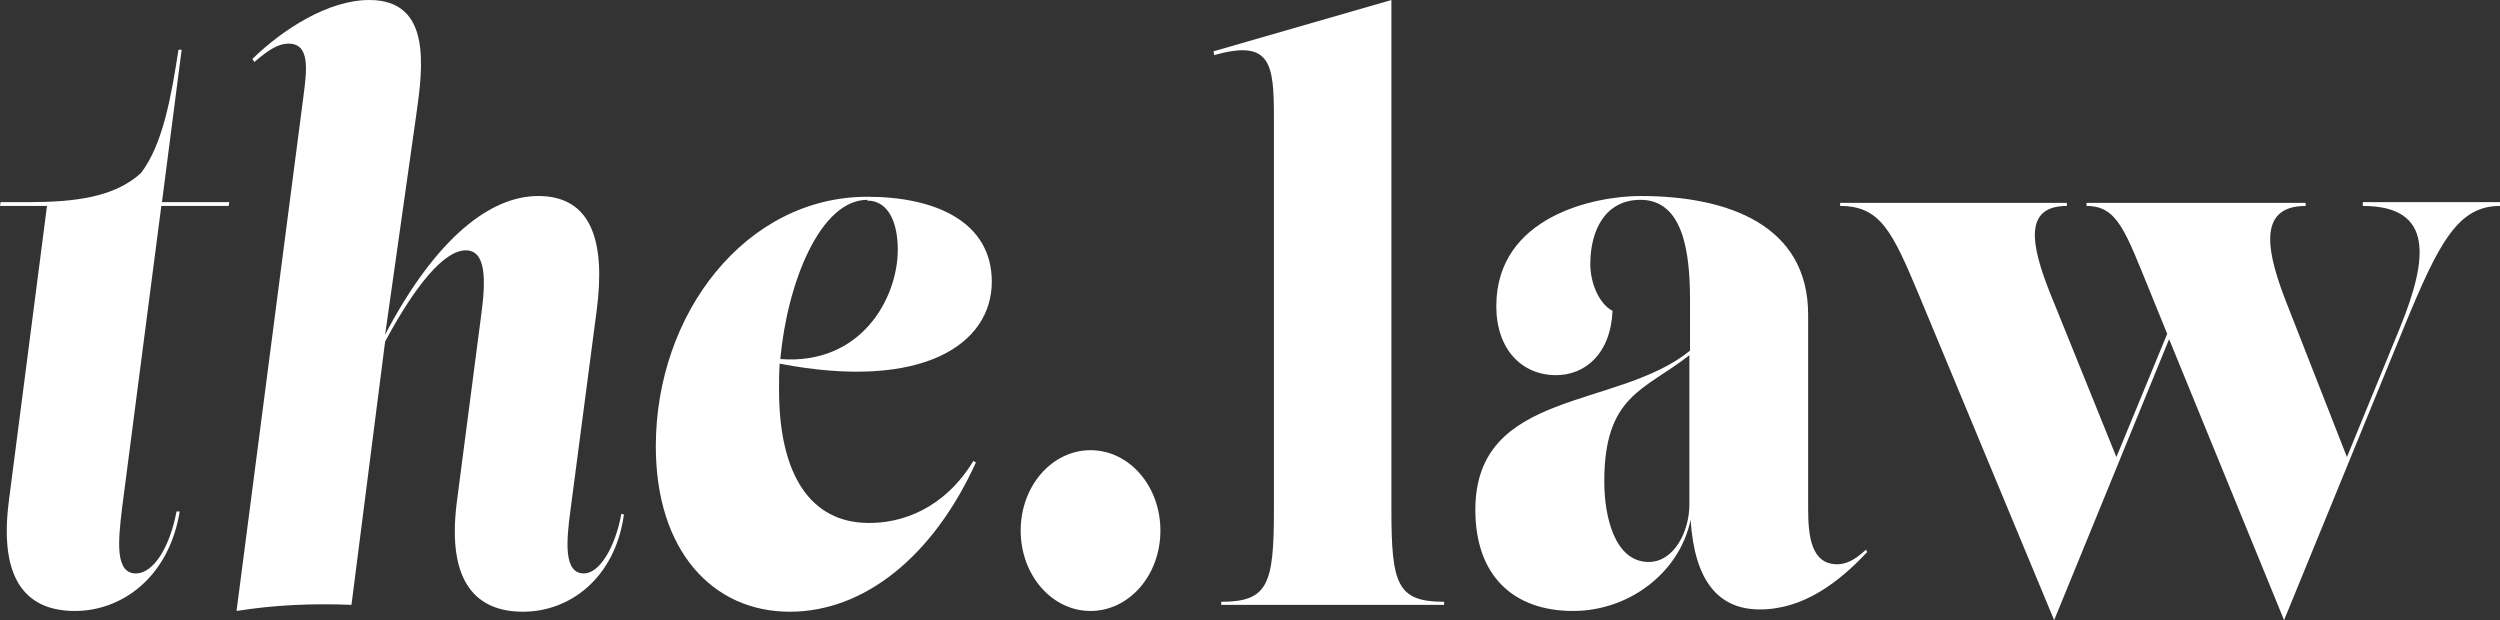
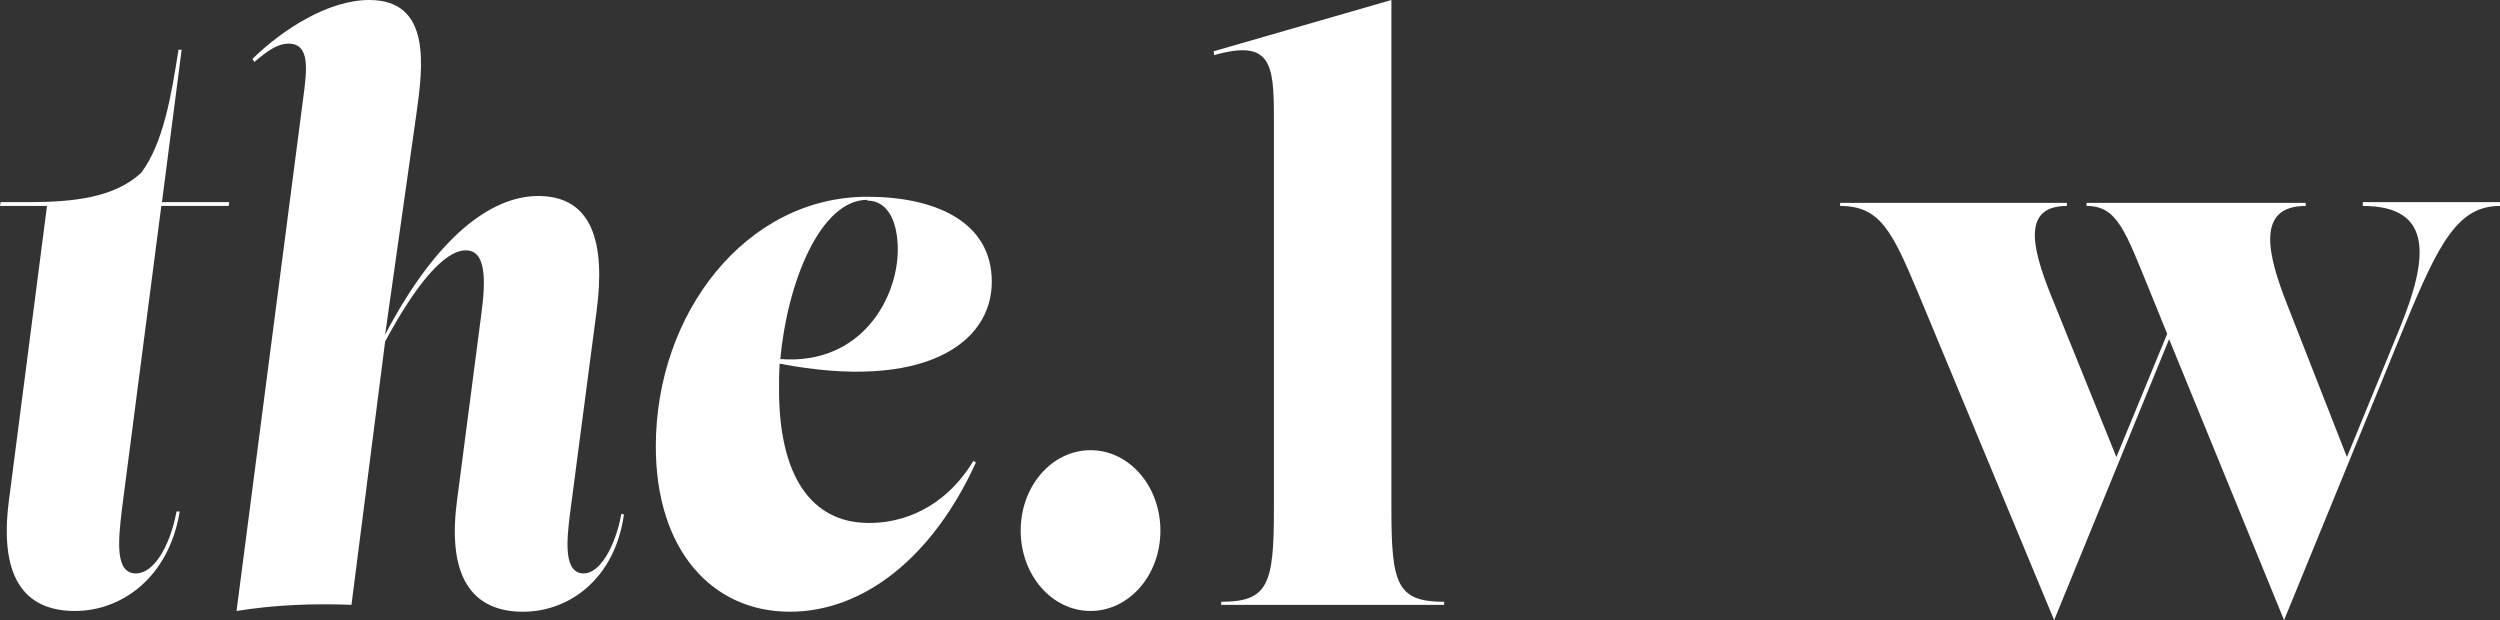
<svg xmlns="http://www.w3.org/2000/svg" width="129" height="32" viewBox="0 0 129 32" fill="none">
  <rect x="0" y="0" width="129" height="32" fill="#333333" stroke="none" />
  <path d="M11.798 10.627L11.831 10.43H8.357L9.373 2.568H9.209C8.848 4.899 8.422 7.427 7.275 8.928C5.899 10.193 3.801 10.43 1.475 10.43H0.033L0 10.627H2.425L0.459 25.837C-0.098 30.143 1.54 31.526 3.867 31.526C6.292 31.526 8.717 29.788 9.274 26.39H9.11C8.75 28.286 7.898 29.59 7.013 29.59C5.932 29.59 6.095 27.931 6.292 26.272L8.324 10.627H11.798Z" fill="white" />
  <path d="M32.064 26.509C31.737 28.286 30.917 29.59 30.131 29.59C29.082 29.59 29.213 27.97 29.443 26.272L30.786 16.04C31.245 12.563 30.59 10.114 27.771 10.114C25.346 10.114 22.528 12.207 19.873 17.264L21.479 5.926C21.84 3.398 22.266 0 19.054 0C16.957 0 14.597 1.501 13.024 3.042L13.122 3.2C13.778 2.647 14.302 2.252 14.892 2.252C16.006 2.252 15.842 3.595 15.646 5.057L12.205 31.526C14.171 31.21 16.137 31.131 18.136 31.21L19.873 17.62C21.446 14.696 22.921 12.918 24.035 12.918C25.084 12.918 25.084 14.42 24.822 16.316L23.576 25.877C23.019 30.183 24.691 31.565 26.985 31.565C29.41 31.565 31.737 29.827 32.195 26.548L32.064 26.509Z" fill="white" />
  <path d="M44.753 26.983C41.87 26.943 40.198 24.573 40.198 20.109C40.198 19.674 40.198 19.239 40.231 18.765C47.637 20.188 51.177 17.738 51.177 14.538C51.177 11.417 48.227 10.153 44.753 10.153C38.494 10.153 33.84 16.158 33.84 23.032C33.84 28.405 36.757 31.565 40.755 31.565C44.557 31.565 48.129 28.761 50.357 23.862L50.226 23.783C48.719 26.272 46.49 27.022 44.753 26.983ZM44.753 10.351C45.868 10.351 46.326 11.536 46.326 12.879C46.326 15.368 44.458 18.844 40.264 18.528C40.624 14.578 42.328 10.311 44.753 10.311V10.351Z" fill="white" />
  <path d="M56.272 31.526C58.238 31.526 59.877 29.709 59.877 27.378C59.877 25.086 58.271 23.23 56.272 23.23C54.273 23.23 52.667 25.086 52.667 27.378C52.667 29.669 54.273 31.526 56.272 31.526Z" fill="white" />
  <path d="M74.517 31.21V31.052C72.092 31.052 71.797 30.143 71.797 26.311V0L62.621 2.647L62.654 2.844C65.57 2.015 65.734 3.279 65.734 6.044V26.311C65.734 30.143 65.439 31.052 63.014 31.052V31.21H74.517Z" fill="white" />
-   <path d="M96.282 28.365C95.692 28.919 95.234 29.116 94.808 29.116C93.464 29.116 93.3 27.694 93.3 26.232V16.237C93.3 11.654 89.237 10.114 84.648 10.114C82.322 10.114 77.209 11.141 77.209 15.803C77.209 18.015 78.52 19.358 80.29 19.358C81.765 19.358 83.108 18.291 83.207 16.04C82.518 15.684 82.06 14.617 82.06 13.63C82.06 11.812 82.879 10.311 84.648 10.311C86.877 10.311 87.205 13.076 87.205 15.486V18.094C83.469 21.136 76.128 20.069 76.128 26.311C76.128 29.709 78.094 31.526 81.175 31.526C84.026 31.526 86.648 29.59 87.237 26.825C87.434 29.946 88.647 31.447 90.81 31.447C93.071 31.447 94.906 30.025 96.348 28.484L96.282 28.365ZM85.075 28.997C83.305 28.997 82.781 26.627 82.781 24.849C82.781 20.385 84.845 20.148 87.172 18.331V26.035C87.172 27.417 86.385 28.997 85.075 28.997Z" fill="white" />
  <path d="M121.921 10.627C125.625 10.627 125.264 13.393 123.855 16.869L121.102 23.585L118.022 15.723C117.006 13.156 116.383 10.627 118.972 10.627V10.469H107.666V10.627C109.272 10.627 109.665 11.931 110.976 15.131L111.828 17.225L109.206 23.585L106.027 15.723C104.946 13.116 104.159 10.627 106.65 10.627V10.469H94.951V10.627C97.015 10.627 97.638 11.931 98.981 15.131L105.994 32L111.926 17.501L117.858 32L124.052 16.869C125.854 12.484 126.837 10.627 129 10.627V10.43H121.921V10.627Z" fill="white" />
</svg>